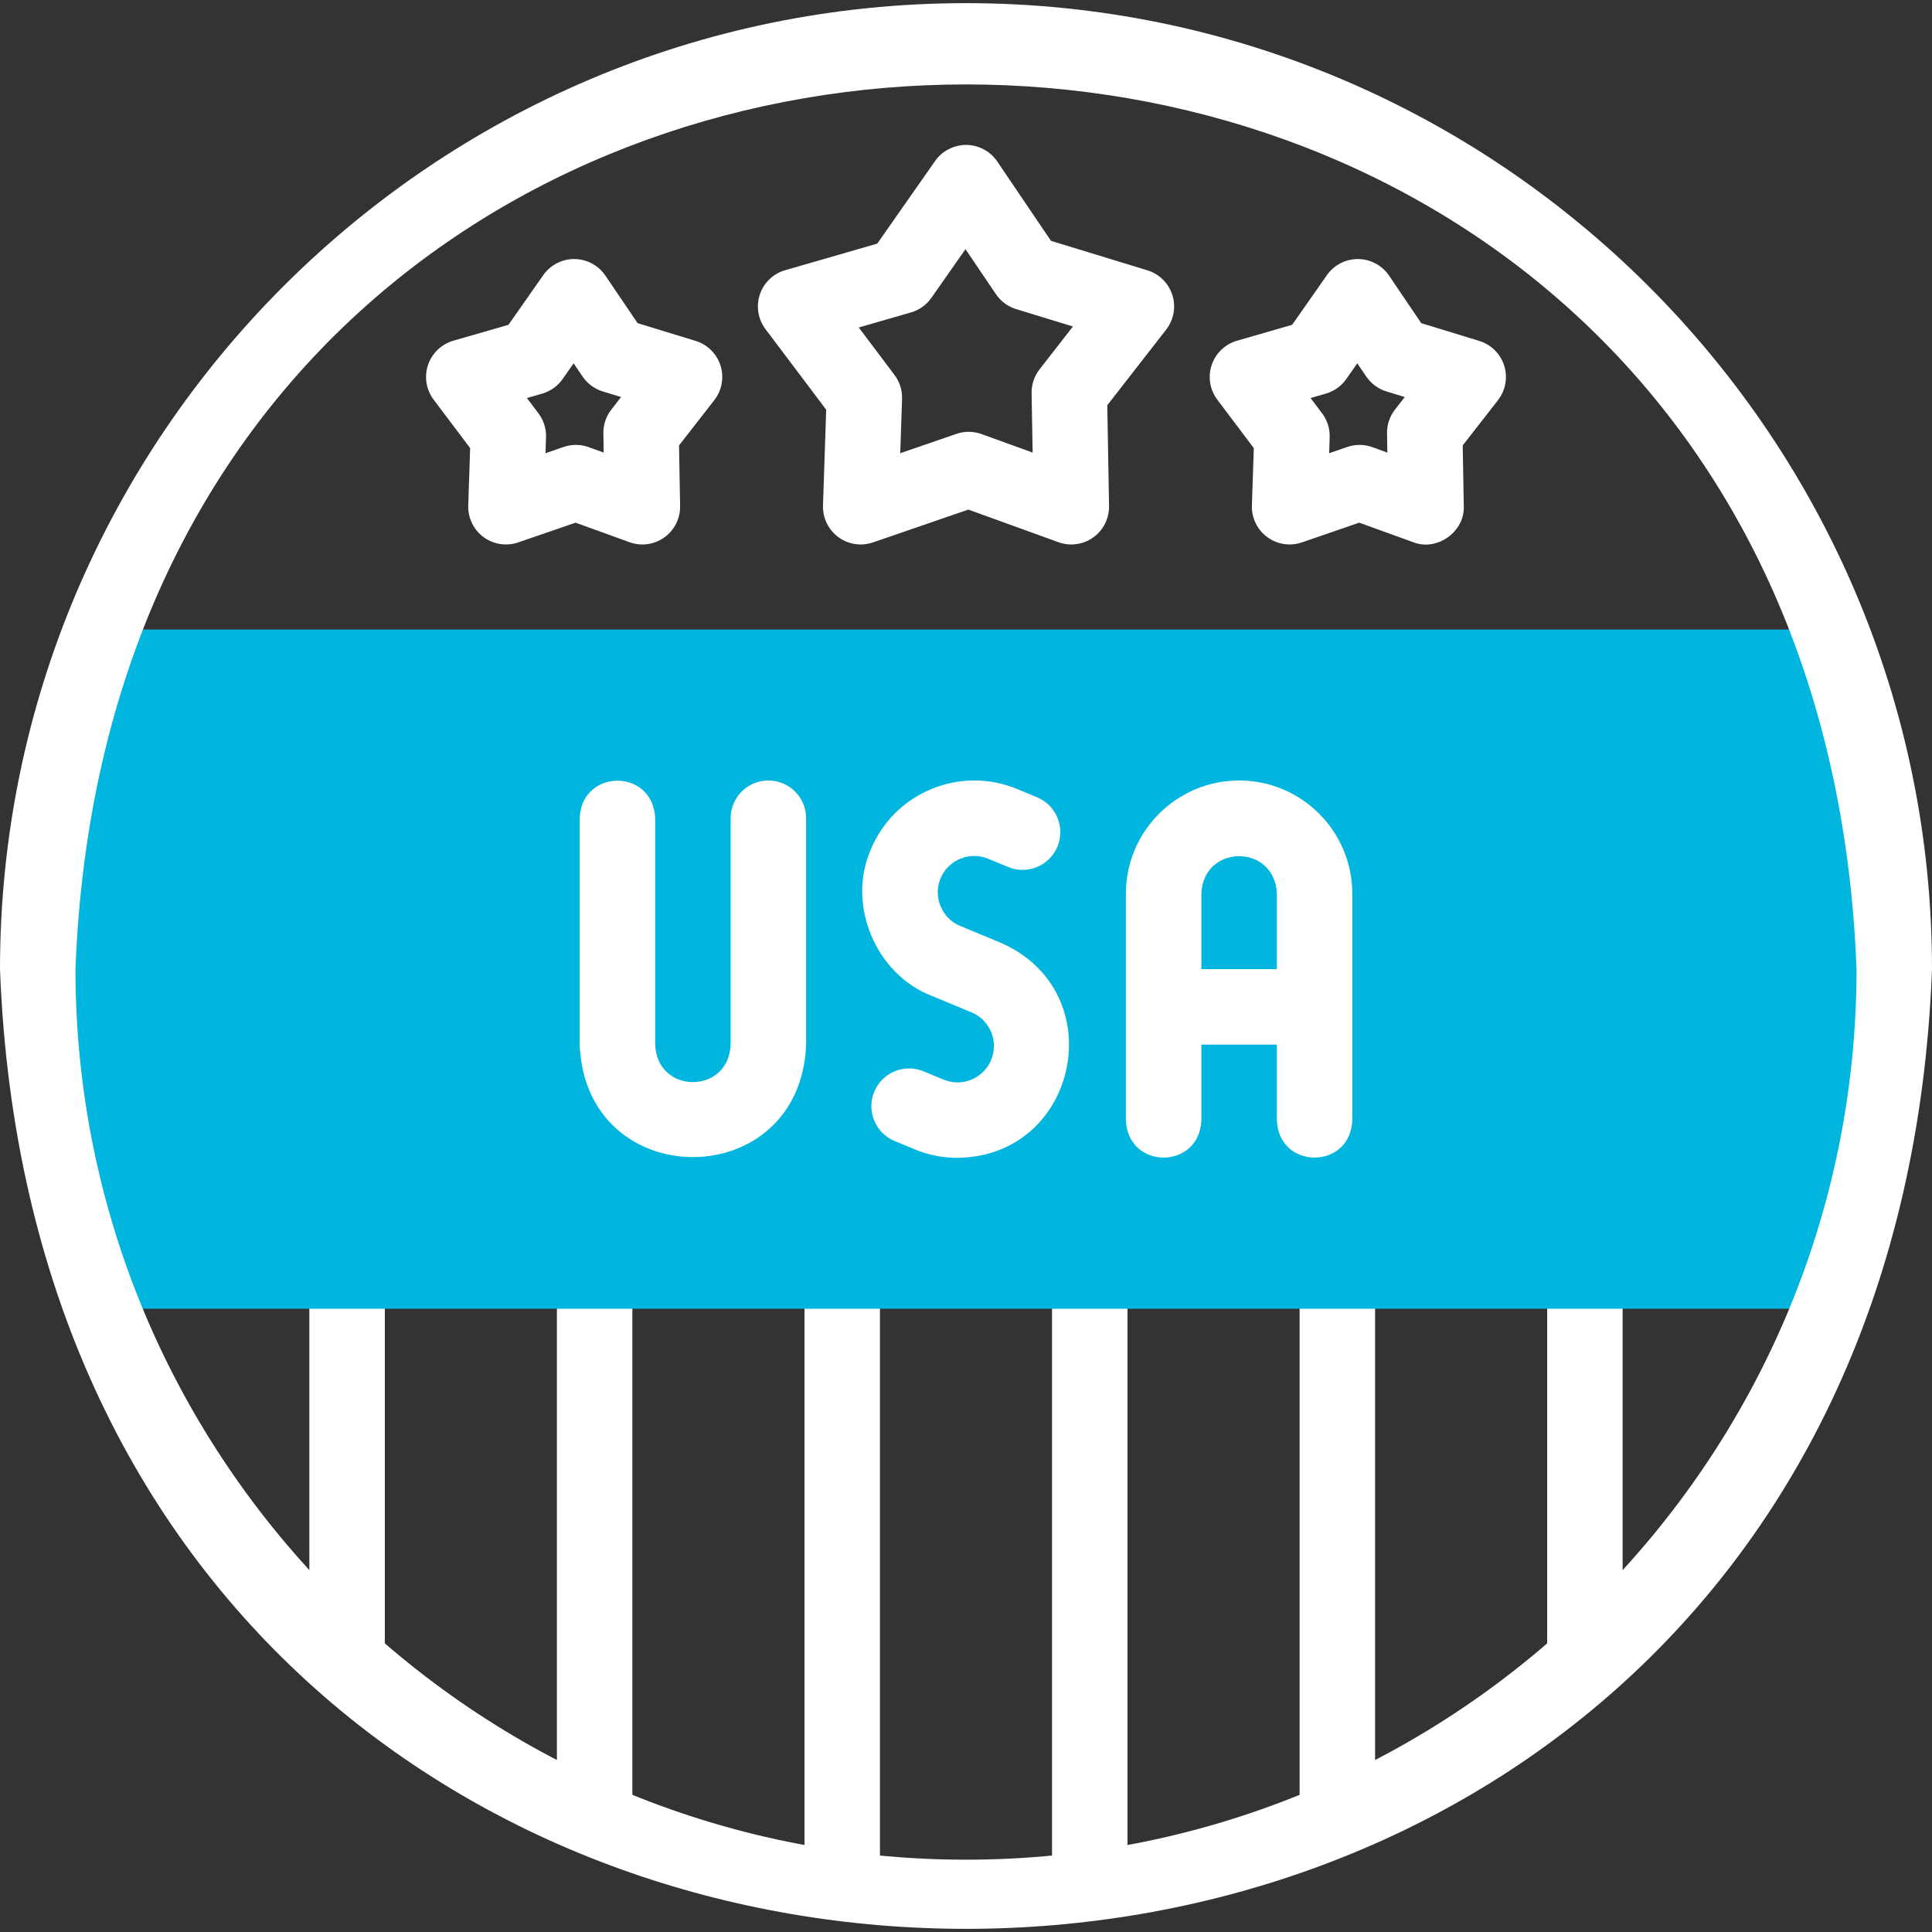
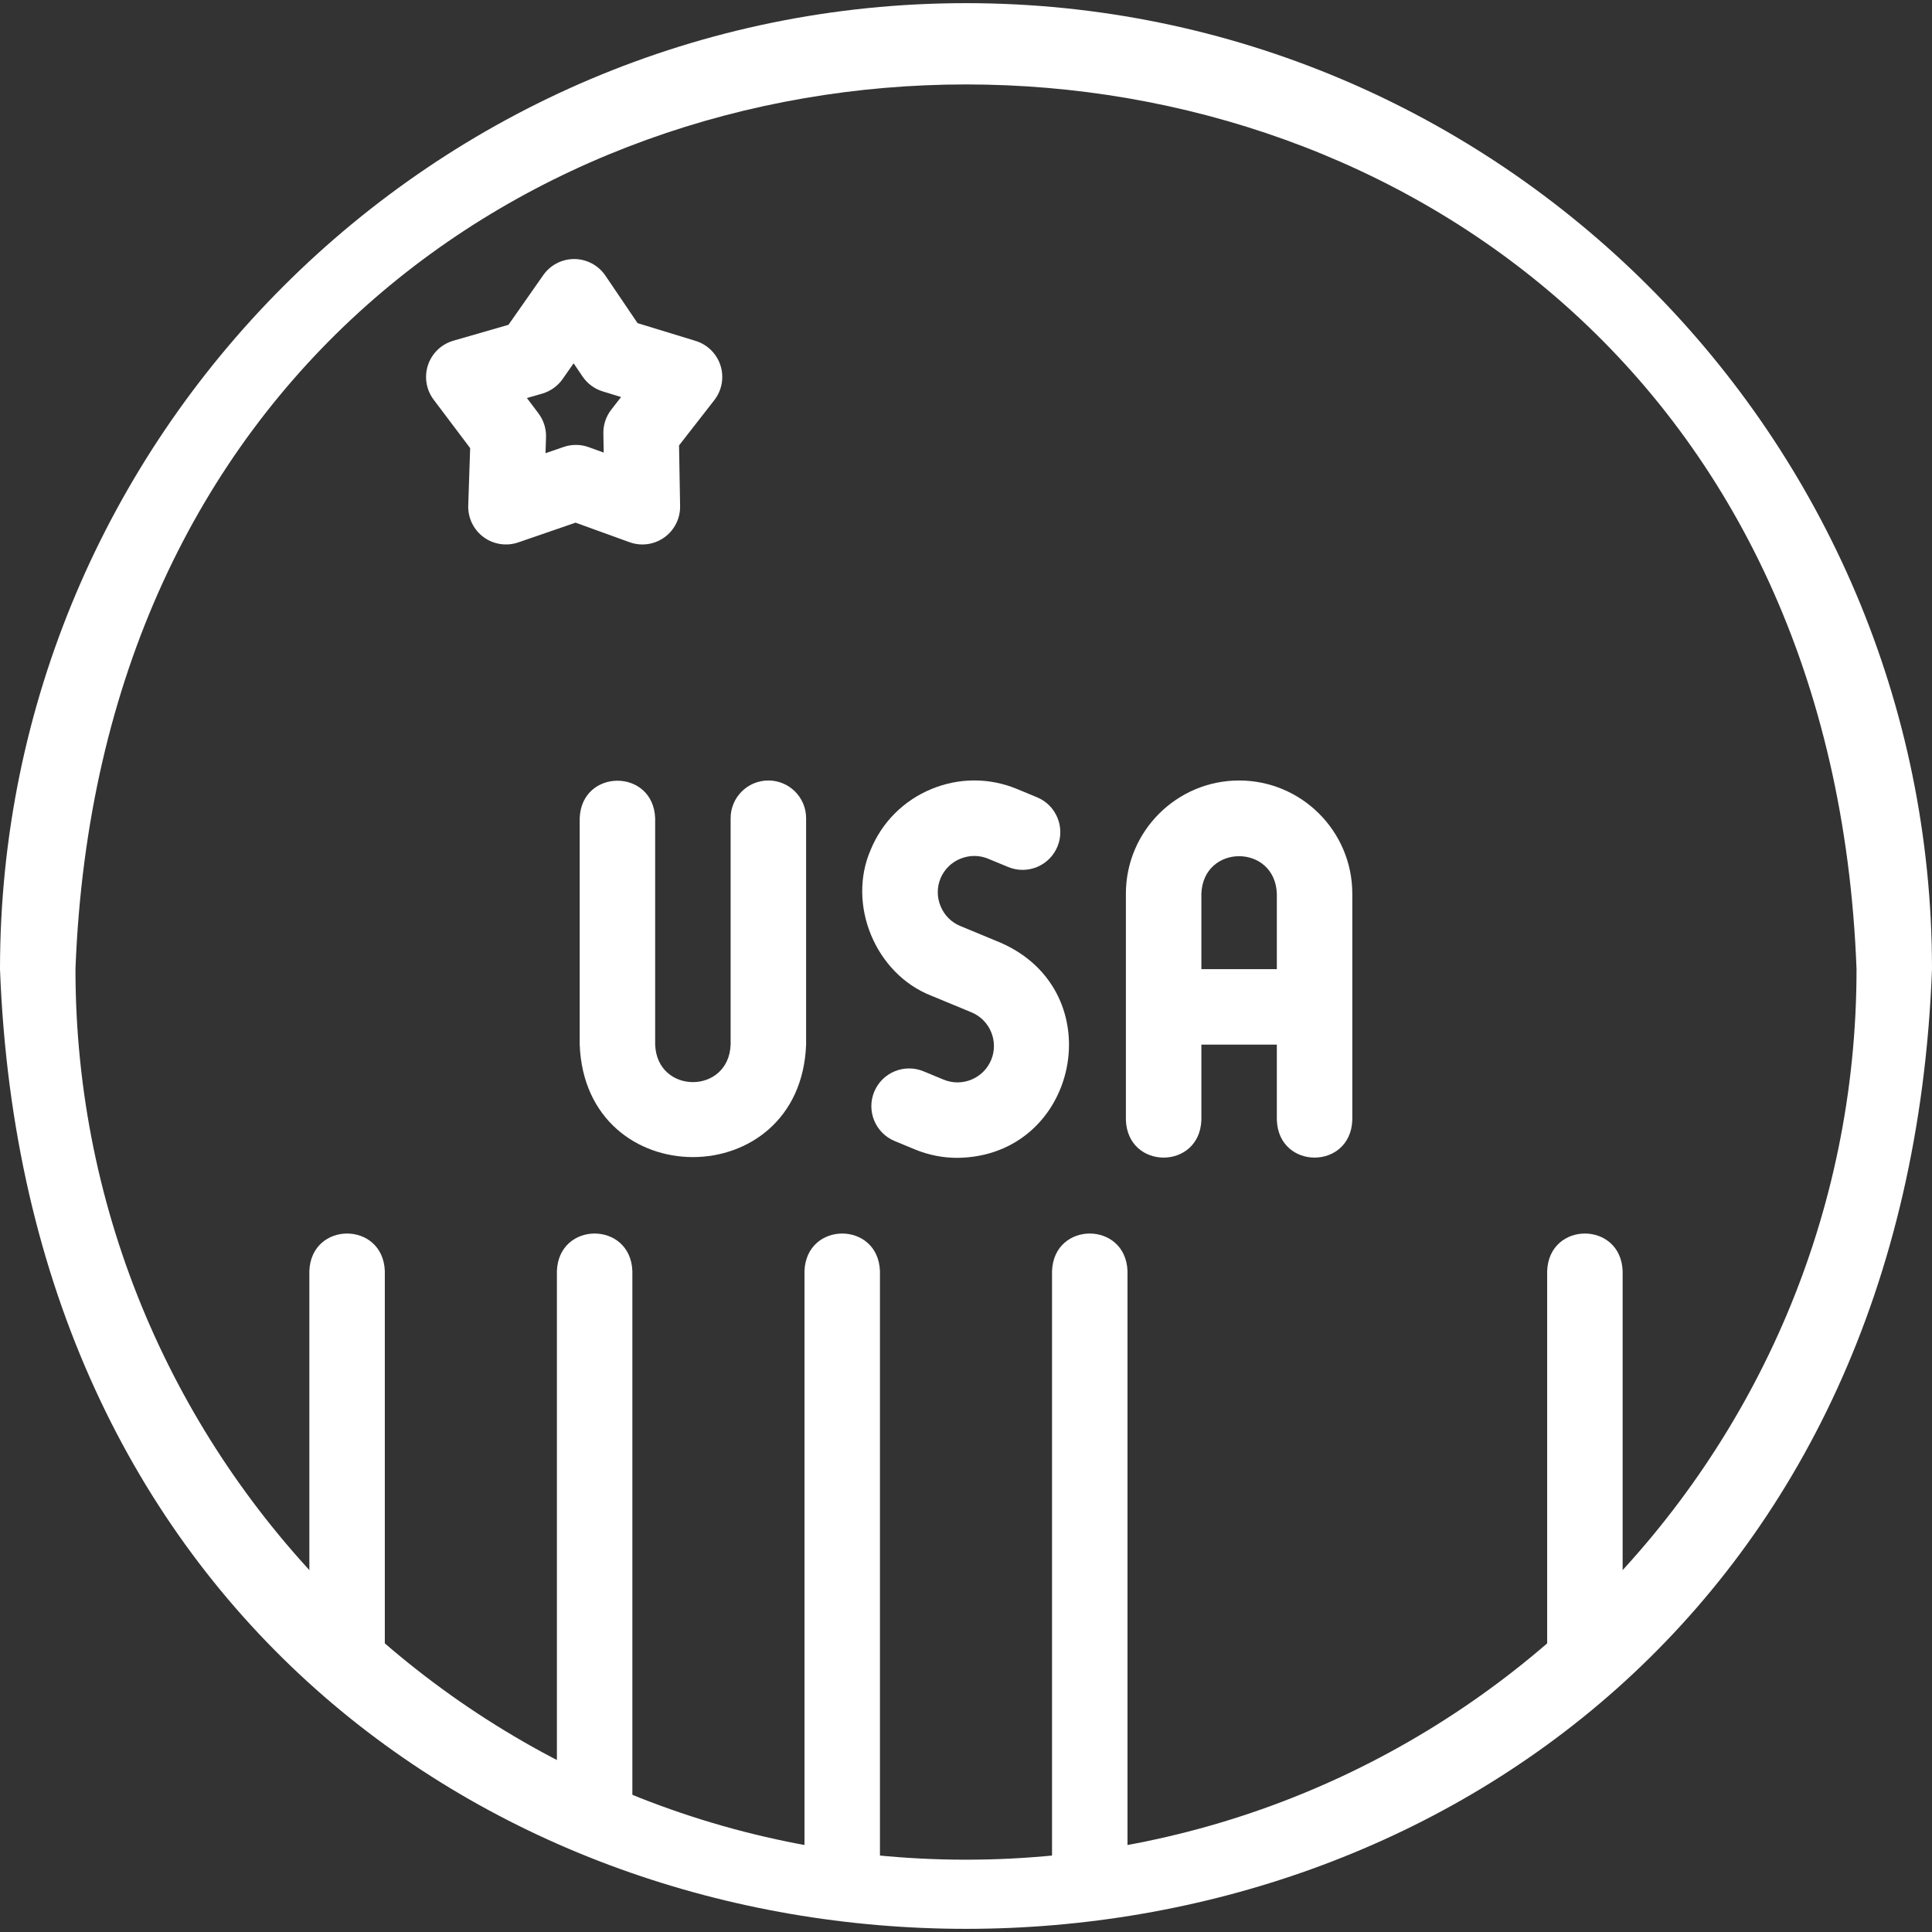
<svg xmlns="http://www.w3.org/2000/svg" width="100" height="100" viewBox="0 0 100 100" fill="none">
  <rect x="0" y="0" width="100" height="100" fill="#333333" stroke="none" />
  <g clip-path="url(#clip0_794_520)">
    <path d="M17.965 87.567C16.886 87.567 16.012 86.693 16.012 85.614V65.788C16.108 63.2 19.823 63.202 19.918 65.788V85.615C19.918 86.693 19.044 87.567 17.965 87.567Z" fill="white" />
    <path d="M30.778 95.513C29.7 95.513 28.825 94.639 28.825 93.56V65.788C28.921 63.2 32.636 63.202 32.731 65.788V93.56C32.731 94.639 31.857 95.513 30.778 95.513Z" fill="white" />
    <path d="M43.593 99.224C42.514 99.224 41.64 98.35 41.64 97.271V65.788C41.736 63.2 45.451 63.202 45.546 65.788V97.271C45.546 98.35 44.672 99.224 43.593 99.224Z" fill="white" />
    <path d="M56.406 99.224C55.328 99.224 54.453 98.35 54.453 97.271V65.788C54.549 63.2 58.264 63.202 58.359 65.788V97.271C58.359 98.35 57.485 99.224 56.406 99.224Z" fill="white" />
-     <path d="M69.221 95.513C68.142 95.513 67.268 94.639 67.268 93.56V65.788C67.364 63.2 71.079 63.202 71.174 65.788V93.56C71.174 94.639 70.299 95.513 69.221 95.513Z" fill="white" />
-     <path d="M82.034 87.567C80.956 87.567 80.081 86.693 80.081 85.614V65.788C80.177 63.2 83.892 63.202 83.987 65.788V85.615C83.987 86.693 83.113 87.567 82.034 87.567Z" fill="white" />
-     <path fill-rule="evenodd" clip-rule="evenodd" d="M94.73 67.741C99.121 56.977 99.121 43.35 94.73 32.585H5.27C0.879 43.35 0.879 56.977 5.27 67.741H94.73Z" fill="#00B6DE" />
+     <path d="M82.034 87.567C80.956 87.567 80.081 86.693 80.081 85.614V65.788C80.177 63.2 83.892 63.202 83.987 65.788V85.615Z" fill="white" />
    <path d="M50 0.163C22.43 0.163 0 22.593 0 50.163C2.514 116.404 97.496 116.386 100 50.163C100 22.593 77.57 0.163 50 0.163ZM50 96.257C24.584 96.257 3.906 75.579 3.906 50.163C6.224 -10.902 93.786 -10.886 96.094 50.164C96.094 75.579 75.416 96.257 50 96.257Z" fill="white" />
    <path d="M64.136 40.398C60.905 40.398 58.276 43.026 58.276 46.257V57.976C58.373 60.565 62.087 60.563 62.183 57.976V54.069H66.089V57.976C66.185 60.565 69.9 60.563 69.995 57.976V46.257C69.995 43.026 67.367 40.398 64.136 40.398ZM66.089 50.163H62.183V46.257C62.281 43.669 65.991 43.671 66.089 46.257V50.163Z" fill="white" />
    <path d="M51.778 48.789L49.7 47.928C49.239 47.737 48.879 47.375 48.685 46.907C48.491 46.439 48.49 45.927 48.681 45.466C48.872 45.005 49.234 44.644 49.702 44.45C50.17 44.257 50.682 44.255 51.143 44.446L52.182 44.876C53.178 45.288 54.321 44.816 54.733 43.819C55.146 42.823 54.673 41.68 53.676 41.267L52.638 40.837C51.213 40.247 49.64 40.249 48.208 40.841C46.776 41.435 45.662 42.546 45.072 43.971C43.824 46.813 45.314 50.411 48.206 51.538L50.283 52.398C51.243 52.795 51.7 53.9 51.303 54.861C50.905 55.821 49.8 56.279 48.84 55.881L47.802 55.451C46.805 55.039 45.663 55.511 45.25 56.508C44.837 57.504 45.311 58.647 46.307 59.06L47.346 59.49C48.068 59.789 48.816 59.931 49.554 59.93C55.833 59.862 57.613 51.32 51.778 48.789Z" fill="white" />
    <path d="M39.77 40.398C38.692 40.398 37.817 41.273 37.817 42.351V54.07C37.719 56.658 34.009 56.656 33.911 54.07V42.351C33.815 39.762 30.1 39.764 30.005 42.351V54.07C30.3 61.834 41.431 61.828 41.724 54.07V42.351C41.724 41.272 40.849 40.398 39.77 40.398Z" fill="white" />
-     <path d="M57.313 20.974L60.36 17.061C60.755 16.554 60.875 15.885 60.682 15.272C60.488 14.659 60.005 14.181 59.391 13.993L54.398 12.466L51.618 8.359C51.258 7.827 50.659 7.506 50.016 7.5C49.369 7.504 48.769 7.807 48.401 8.333L45.406 12.61L40.64 13.985C40.023 14.163 39.532 14.633 39.329 15.243C39.126 15.852 39.235 16.523 39.622 17.036L42.763 21.206L42.598 26.163C42.577 26.806 42.873 27.418 43.39 27.799C43.907 28.181 44.578 28.284 45.186 28.075L50.122 26.376L54.786 28.065C55.386 28.283 56.062 28.192 56.586 27.817C57.109 27.444 57.415 26.837 57.404 26.194L57.313 20.974ZM53.807 19.118C53.533 19.471 53.387 19.906 53.395 20.352L53.449 23.425L50.804 22.468C50.384 22.316 49.925 22.312 49.503 22.457L46.597 23.458L46.69 20.646C46.705 20.2 46.567 19.762 46.298 19.406L44.449 16.951L47.151 16.171C47.58 16.048 47.954 15.781 48.21 15.415L49.973 12.897L51.549 15.227C51.8 15.597 52.169 15.869 52.596 16L55.535 16.899L53.807 19.118Z" fill="white" />
    <path d="M34.385 27.817C34.907 27.444 35.213 26.837 35.202 26.194L35.147 23.055L36.972 20.712C37.367 20.205 37.487 19.536 37.294 18.923C37.1 18.31 36.617 17.832 36.002 17.644L33.001 16.726L31.336 14.267C30.976 13.734 30.377 13.414 29.734 13.408H29.718C29.081 13.408 28.485 13.719 28.119 14.241L26.318 16.812L23.465 17.635C22.847 17.814 22.357 18.284 22.153 18.894C21.95 19.503 22.059 20.174 22.446 20.687L24.335 23.194L24.236 26.163C24.215 26.805 24.51 27.417 25.027 27.799C25.545 28.182 26.22 28.283 26.824 28.075L29.792 27.053L32.584 28.064C33.188 28.284 33.862 28.191 34.385 27.817ZM31.642 21.2C31.367 21.552 31.222 21.988 31.23 22.434L31.247 23.425L30.473 23.145C30.054 22.993 29.594 22.989 29.172 23.135L28.235 23.458L28.262 22.635C28.277 22.189 28.139 21.751 27.87 21.395L27.273 20.602L28.064 20.374C28.492 20.25 28.866 19.983 29.122 19.618L29.691 18.805L30.152 19.487C30.403 19.857 30.772 20.129 31.199 20.26L32.147 20.55L31.642 21.2Z" fill="white" />
-     <path d="M76.565 17.645L73.563 16.727L71.898 14.267C71.538 13.735 70.939 13.414 70.297 13.408H70.281C69.644 13.408 69.047 13.719 68.681 14.241L66.881 16.812L64.027 17.636C63.41 17.814 62.919 18.284 62.716 18.894C62.512 19.503 62.622 20.174 63.008 20.688L64.897 23.195L64.798 26.163C64.777 26.805 65.073 27.417 65.59 27.799C66.108 28.182 66.782 28.283 67.386 28.075L70.354 27.053L73.147 28.065C74.382 28.552 75.825 27.52 75.765 26.194L75.71 23.056L77.535 20.712C77.93 20.205 78.05 19.536 77.856 18.924C77.662 18.311 77.18 17.832 76.565 17.645ZM72.204 21.2C71.93 21.552 71.784 21.988 71.792 22.434L71.809 23.426L71.036 23.145C70.616 22.993 70.156 22.989 69.735 23.135L68.797 23.458L68.824 22.635C68.839 22.189 68.701 21.751 68.432 21.395L67.835 20.602L68.626 20.374C69.055 20.25 69.428 19.983 69.684 19.618L70.253 18.805L70.715 19.487C70.965 19.857 71.334 20.129 71.761 20.26L72.71 20.55L72.204 21.2Z" fill="white" />
  </g>
  <defs>
    <clipPath id="clip0_794_520">
      <rect width="100" height="100" fill="white" />
    </clipPath>
  </defs>
</svg>